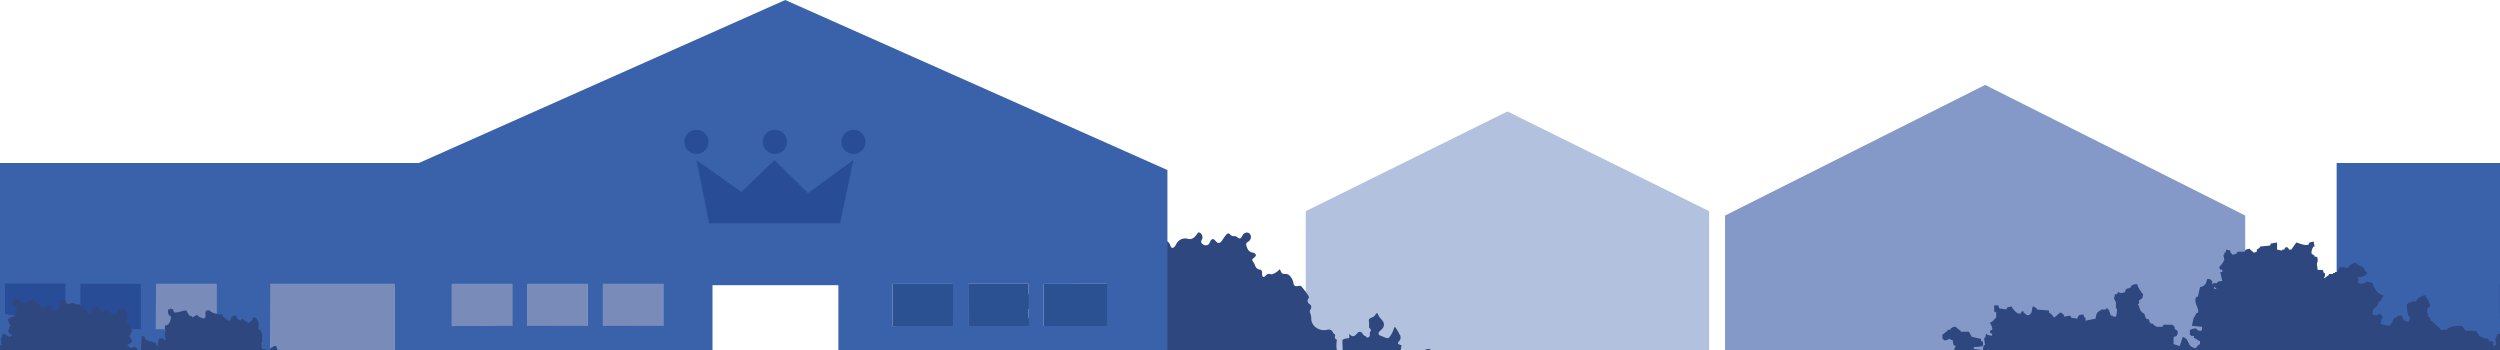
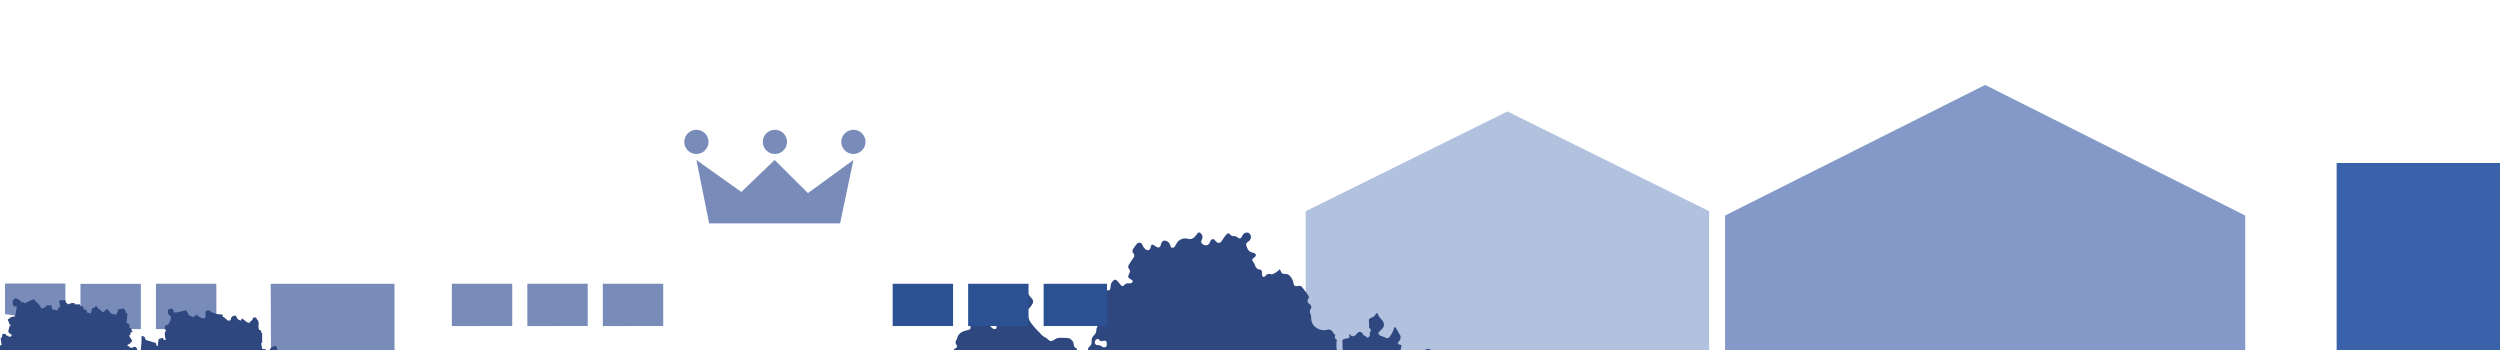
<svg xmlns="http://www.w3.org/2000/svg" width="471" height="66">
  <g fill="none" fill-rule="evenodd">
    <path d="M423 72V40.605L374.003 16 325 40.605v29.811c10.285-.338 21.472-.513 33.795-.513 25.618-.01 46.415.795 64.205 2.097z" fill-opacity=".6" fill="#3256A3" />
    <path d="M322 39.786L284 21l-38 18.786V77c20.704-3.12 43.792-5.835 76-7.045V39.786z" fill-opacity=".6" fill="#2D58A4" opacity=".61" />
    <path d="M192.595 84.61a5.55 5.55 0 0 1 .08-.666.667.667 0 0 1 1.093-.413c.117.105.226.219.327.34a.627.627 0 0 0 .88.087l.06-.054c.146-.14.28-.293.42-.426a.547.547 0 0 1 .913.073c.086.166.209.31.36.42.226.127.48.187.666-.087a5.17 5.17 0 0 1 .334-.446c.226-.28.38-.54 0-.84-.16-.126-.094-.346-.1-.526a7.323 7.323 0 0 0-.047-.852c-.067-.347.233-.507.486-.613.351-.101.645-.342.814-.666a.213.213 0 0 1 .413 0c.14.566.627.872.907 1.332a1.105 1.105 0 0 1-.067 1.399c-.18.2-.393.38-.573.58a.42.42 0 0 0 .173.739l1.067.433a.934.934 0 0 0 .193.06h.227a.587.587 0 0 0 .306-.26 4.35 4.35 0 0 0 .787-1.472.666.666 0 0 1 .706-.566c.747-.087.874-.2 1.074-.933a.806.806 0 0 1 .346-.52.413.413 0 0 1 .573.054.4.4 0 0 1 .094.286 1.998 1.998 0 0 1-.494 1.619c-.25.36-.552.683-.893.96a.38.38 0 0 0-.14.459 1.87 1.87 0 0 1 0 .28c20.118-.74 37.543-1.919 53.221-3.384a.533.533 0 0 1 .367-.274c.169-.032.334-.081.493-.146a1.487 1.487 0 0 1 1.573-.04.76.76 0 0 0 .5.073 1.2 1.2 0 0 1 .574.053l6.166-.626a1.19 1.19 0 0 0-.167-.6.526.526 0 0 1 .1-.739l.107-.06c.295-.203.548-.46.746-.76a1.2 1.2 0 0 1 .667-.572 1.293 1.293 0 0 0 1.093-1.332 1.112 1.112 0 0 0-.746-1.28c-.84-.332-1.04-.286-1.44.374a.433.433 0 0 1-.527.253.446.446 0 0 1-.347-.52.9.9 0 0 1 .067-.293 1.585 1.585 0 0 0-.047-1.465.939.939 0 0 1-.06-.507c0-.326.14-.446.454-.366.271.103.576.07.82-.087a4.114 4.114 0 0 1 1.66-.666.707.707 0 0 0 .666-.933 1.505 1.505 0 0 1-.113-.706 7.17 7.17 0 0 0 .14-1.998.992.992 0 0 1 .453-.906 1.332 1.332 0 0 1-.153-.473.76.76 0 0 0-.82-.666.787.787 0 0 0-.247.06 4.214 4.214 0 0 0-1.546.792c-.397.351-.83.657-1.294.913a.494.494 0 0 1-.666-.067 1.453 1.453 0 0 0-.867-.506.613.613 0 0 1-.513-.666c-.02-.329.02-.659.12-.973.067-.2 0-.286-.2-.333-.487-.126-.56-.326-.24-.666.254-.257.353-.63.26-.98a.406.406 0 0 1 0-.126l-.053-.04a.4.4 0 0 1-.094-.14 9.505 9.505 0 0 0-.74-1.252 1.885 1.885 0 0 1-.133-.186.666.666 0 0 0-.227.386 4.35 4.35 0 0 1-.766 1.465.513.513 0 0 1-.667.234h-.04c-.353-.154-.713-.293-1.066-.44a.426.426 0 0 1-.327-.5.406.406 0 0 1 .153-.24c.18-.2.394-.373.574-.58.351-.388.379-.97.066-1.391-.28-.46-.766-.773-.906-1.333a.22.22 0 0 0-.26-.153.22.22 0 0 0-.154.153c-.163.328-.46.57-.813.666-.253.107-.553.267-.486.613.032.283.047.568.046.853 0 .187-.06.4.1.533.34.273.234.52.04.773v.493a.5.5 0 0 1-.313.466c-.233.087-.38-.093-.493-.253a.754.754 0 0 1-.24-.093 1.26 1.26 0 0 1-.36-.413.547.547 0 0 0-.914-.08c-.146.14-.273.293-.42.426a.62.62 0 0 1-.88 0l-.06-.067-.18-.2a1.331 1.331 0 0 0 0 .46.326.326 0 0 1-.226.393.334.334 0 0 1-.113 0 1.76 1.76 0 0 0-.974.313c0 1.999.274 3.924.16 5.896a.353.353 0 0 0 0 .166c.161.68.24 1.375.234 2.072 0 .271.077.536.22.766.281.422.36.947.213 1.433-.135.43-.191.881-.167 1.332.168.976.233 1.968.194 2.958.013.293 0 .588-.04.879a4.97 4.97 0 0 1-1.953.206.766.766 0 0 0-.147-.146c-.4-.233-.427-.333-.08-.666a.62.62 0 0 0 .207-.633 1.079 1.079 0 0 1 .3-1.02.76.76 0 0 0 .146-.879 18.204 18.204 0 0 0-.426-1.678.74.74 0 0 1 .133-.733c.52-.666.373-1.48.307-2.232a6.658 6.658 0 0 0-.294-1.805.386.386 0 0 1 0-.213c.3-1.246-.04-2.492-.04-3.737a5.326 5.326 0 0 1 0-1.999l-.18-.113c-.306-.207-.213-.533-.113-.82a.667.667 0 0 0-.1-.073 1.046 1.046 0 0 1-.38-.453.88.88 0 0 0-1.087-.433 2.528 2.528 0 0 1-2-.373 2.058 2.058 0 0 1-.973-1.659 2.73 2.73 0 0 0-.186-1.079.732.732 0 0 1 .04-.74.666.666 0 0 0-.094-.939l-.08-.053a.7.7 0 0 1-.18-1.1c.134-.172 0-.359-.066-.519a15.43 15.43 0 0 0-1.227-1.638c-.2-.254-.486-.187-.753-.14-.473.093-.753-.067-.8-.553a2.71 2.71 0 0 0-.767-1.446 1.047 1.047 0 0 0-.74-.28c-.78 0-.666-.146-1.026-.786l-.053-.12a3.33 3.33 0 0 1-1.407.946c-.094.04-.2.04-.293 0a.807.807 0 0 0-.967.3c-.346.366-.6.273-.666-.213v-.386c0-.127-.087-.527-.334-.547-.666-.053-.926-.52-1.093-1.079a.666.666 0 0 0-.086-.146c-.467-.667-.467-.667.113-1.133.333-.28.3-.586-.093-.766-.167-.073-.354-.1-.527-.16-.613-.206-.787-.76-.953-1.286-.127-.42.18-.6.486-.799.357-.282.48-.768.3-1.186a.733.733 0 0 0-.933-.393c-.34.08-.493.347-.667.666-.233.46-.42.5-.833.207a1.027 1.027 0 0 0-.666-.253.82.82 0 0 1-.754-.32c-.22-.273-.426-.233-.666 0-.293.349-.56.718-.8 1.106-.453.666-.833.666-1.333.046-.307-.373-.667-.346-.887.08-.053.1-.087.207-.133.313a.806.806 0 0 1-1.253.34c-.414-.226-.467-.56-.16-1.039a1.019 1.019 0 0 0-.407-1.146c-.373-.213-.5.127-.667.36-.4.486-.773.94-1.56.793a1.867 1.867 0 0 0-2.08.666c-.153.226-.273.466-.406.666a.58.58 0 0 1-.507.34c-.26 0-.293-.233-.386-.4a.606.606 0 0 0-.073-.2 1.166 1.166 0 0 0-.994-.76c-.473.034-.613.407-.726.78v.08c-.16.446-.447.553-.86.307l-.32-.214c-.487-.313-.607-.26-.733.307-.127.566-.56.713-1.014.34a1.998 1.998 0 0 1-.546-.807.62.62 0 0 0-.794-.36.593.593 0 0 0-.226.154c-.24.293-.46.613-.667.92a.666.666 0 0 0 0 .899.666.666 0 0 1-.06.926c-.273.38-.52.779-.773 1.179a.666.666 0 0 0 0 .832c.206.21.24.533.08.78-.347.82-.347.826.393 1.259.3.18.3.38 0 .593a.714.714 0 0 1-.533.073c-.3-.04-.6.073-.8.3-.3.326-.507.3-.753-.067a10.11 10.11 0 0 0-.667-.74c-.233-.232-.413-.212-.666 0a1.593 1.593 0 0 0-.54 1.127c0 .34-.047.772-.527.712-.48-.06-.667.234-.833.607-.125.29-.182.604-.167.919 0 .166 0 .38-.146.46a1.192 1.192 0 0 0-.607 1.139 3.249 3.249 0 0 0 .307 1.998c.446.733.433.8-.214 1.406-.29.216-.466.551-.48.912.007.379-.149.742-.426 1a1.432 1.432 0 0 0-.46 1.279.952.952 0 0 1-.307.766c-.54.54-.52.753.107 1.206.538.299.98.745 1.273 1.285a.8.8 0 0 0 .453.367.36.36 0 0 1 .28.426.44.44 0 0 1-.113.193c-.105.153-.22.298-.347.433a.713.713 0 0 1-1.253-.16 3.33 3.33 0 0 1-.573-1.272.886.886 0 0 0-.354-.566 3.798 3.798 0 0 1-.526-.56.467.467 0 0 0-.62-.2.453.453 0 0 0-.213.233c-.304.38-.351.905-.12 1.333a.54.54 0 0 1-.114.733c-.373.373-.88.313-1.333-.18a1.112 1.112 0 0 1 0-1.54c.287-.204.56-.427.82-.665.207-.22.307-.487-.06-.706a.746.746 0 0 1-.373-.553c0-.736-.597-1.333-1.333-1.333h-.18c-.734 0-1.46-.166-2.134.327-.54.4-.826.32-1.333-.147a.82.82 0 0 0-.266-.213 2.833 2.833 0 0 1-1.107-.893 13.593 13.593 0 0 1-1.766-1.998c-.28-.387-.347-.833-.587-1.213a.926.926 0 0 1 .14-1.279 4.27 4.27 0 0 0 .72-.899.839.839 0 0 0-.073-1.132 4.743 4.743 0 0 1-1-1.62c-.38-.892-1.12-.892-1.787-.466-.566.4-1.11.831-1.626 1.293a.666.666 0 0 0-.214.266c-.14.427-.44.42-.793.32a1.394 1.394 0 0 0-1.88 1.133.726.726 0 0 0 .22.812.546.546 0 0 1 .24.666 1.265 1.265 0 0 0 0 1.033c.065.16.065.34 0 .5a.666.666 0 0 0 .074.666c.109.204.157.435.14.666 0 .18.04.4-.187.48a.574.574 0 0 1-.593-.134 1.612 1.612 0 0 1-.667-1.332.446.446 0 0 0-.407-.48 3.815 3.815 0 0 0-2.666.613.753.753 0 0 0-.38.906c.1.313-.107.553-.427.626-.966.207-1.86.5-2.113 1.626a.666.666 0 0 1-.113.233.792.792 0 0 0 0 .953.373.373 0 0 1 0 .526.26.26 0 0 1-.127.08c-.56.3-.666.666-.3 1.186a.899.899 0 0 1 0 1.199.593.593 0 0 0 0 .786c.794.786.714 1.925 1.207 2.844.353.666.247.76 1.027.786a.98.98 0 0 1 .74.28c.398.392.666.897.766 1.446.047.48.327.666.8.553.267-.054.553-.12.753.14a15.43 15.43 0 0 1 1.227 1.638c.1.16.2.347.066.52a.706.706 0 0 0 .18 1.1.666.666 0 0 1 .22.918l-.046.067a.732.732 0 0 0-.04.74c.131.346.195.715.186 1.085.023.653.351 1.258.887 1.632a2.554 2.554 0 0 0 2 .367.88.88 0 0 1 1.086.44c.08.184.213.341.38.452.377.165.552.6.394.98h.986l.007-.133zm64.573-6.761c.173.133.413.286.287.56a.667.667 0 0 1-.667.386.933.933 0 0 1-.82-.933c0-.4.193-.546.567-.393.222.1.43.227.62.38h.013zm-3.46-4.896a8.218 8.218 0 0 1-.44-.953 1.107 1.107 0 0 1 1.334.853c.013.101.013.204 0 .306a.372.372 0 0 0 .246.466c.3.134.616.228.94.28.433.087.547.26.407.666a1.905 1.905 0 0 1-.234.5.513.513 0 0 1-.666.247.5.5 0 0 1-.173-.14l-.067-.06c-1.04-.347-1.087-1.333-1.333-2.165h-.014zm-46.955-7.934a.52.52 0 0 1-.5-.447.666.666 0 0 1 .387-.666.32.32 0 0 1 .42.107.667.667 0 0 0 .793.213c.46-.127.667.066.667.56 0 .233 0 .486-.24.599a.587.587 0 0 1-.667-.107 1.447 1.447 0 0 0-.873-.26h.013zm-8.439 9.532c.187-.053.427-.113.553.074a.513.513 0 0 1 0 .633c-.219.28-.374.605-.453.952-.12.453-.353.606-.78.526-.426-.08-.346-.42-.373-.666a1.998 1.998 0 0 1 1.04-1.519h.013z" fill="#2E477F" fill-rule="nonzero" />
-     <path d="M-29.776 83.037l80.774-.773v-28.78h23.323v27.064c16.084 2.256 33.742.174 54.216 1.716h5.7V53.73h23.715v26.818l61.99-1.335V32.038L147.937 0 78.929 30.703H-29.776v52.334zM196.62 53.484l11.9-.022v7.963l-11.9-.02v-7.921zm-14.194-.022h11.35v7.963l-11.377-.02.027-7.943zm-14.247.022h11.339l.037 7.922-11.376.019v-7.941zm-54.593 0h11.377v7.922h-11.377v-7.922zm-14.223 0h11.363v7.922H99.363v-7.922zm-14.234 0h11.376v7.922l-11.376.019v-7.941zm-55.735 0H40.76v8.51H29.374l.02-8.51z" fill="#3A62AB" fill-rule="nonzero" />
    <path d="M.941 53.419v5.763c3.858.554 7.65 1.112 11.377 1.674V53.42H.94zm25.598.065H15.162v8.24l1.64.27h9.737zm2.844-.022h11.376v8.532H29.383zm44.937.001H50.999l.16 34.693c7.755 1.233 14.916-7.409 23.163-6.256V53.463zm10.809-.001h11.377v7.963H85.129zm14.221 0h11.377v7.963H99.35zm14.22 0h11.378v7.963H113.57z" fill="#1E3F8A" fill-opacity=".6" />
    <path d="M57.41 91a3.094 3.094 0 0 0-.48-1.291c.02.622.026 1.291.48 1.291zm-.962-2.489c.089.425.252.83.481 1.198 0-.609 0-1.198-.454-1.198h-.027zm5.163-8.998l-.38-.194c-.321-.596.293-.488-.381-.957-.294-.207-.735.154-.955.576l-.962-.194c-.114-.382 0-.161-.187-.382-.14-.475-.247-.729-.955-.575v.194l-.955-.194v-1.505h-.575v.194c-1.088.3-.821 1.338-1.723 1.913-.287.321-.781-.355-1.142-.575v-.763h.575c.193-.533.61-.954 1.142-1.15-.06-.382-.127-.763-.187-1.145l-1.917.188v-.576c.728-.107 1.095-.053 1.917-.187-.054-.435 0-.502-.194-.77h-.194v-.38h-.187v-.764l-.768-.575v-.763c.167-.441.822-.615.575-1.532h-.187v-.956l-.388-.188a2.486 2.486 0 0 1-.187-1.338 3.396 3.396 0 0 0-.955-.381l-.387-1.338h-.568v.174c-.721.187-.788.622-.768 1.525h-.194c-.053-.134-.133-.669-.187-.762-.053-.094-.287-.194-.38-.382h-.562c-.066-.381-.126-.77-.193-1.15h.193v-1.907h-.193v-.382l-.38-.194c-.335-.756.206-1.338-.382-1.913l-.193-.381h-.575a.87.87 0 0 1-.574.762v.194c-.561.201-1.129-.669-1.523-.769l-.194.388c-.614-.16-.734-.441-.955-.957-1.282.174-.6.623-1.148.957h-.381a3.962 3.962 0 0 0-.955-.77v-.38c-.942 0-2.004-.228-2.485-.77h-.574v.2h-.174v1.151h-.187v.188a2.67 2.67 0 0 1-1.335-.569v-.194l-.962.575v-.194l-.568-.187c-.194-.321-.387-.669-.574-.963-1.002.08-1.069.388-2.298.388l-.187-.576-.574-.194v.194h-.381c0 .843.053 1.044.574 1.338.005.565-.2 1.11-.574 1.532l-.574.194v.763h.193c.054.395-.193.381-.193.381-.06.52.006 1.045.193 1.533h-.387l-.187-.382-.768.194a5.984 5.984 0 0 0-.187 1.338h-.194l-.193-.575-1.91-.575c-.134-.55-.201-.636-.762-.763.007 1.411-.12 2.82-.38 4.208-.455.127-.361.053-.575.388h-.194a.795.795 0 0 1 .38-.388c0-.756.128-1.873-.38-2.1-.507-.228-.56.595-1.336-.195h-.173v-.194c.29-.14.551-.336.768-.575.334-.475-.514-.736-.388-1.338h.194v-.388c.067-.14.434-.08.38-.382h-.186v-.38l-.388-.195v-.575l-.567-.382c.06-.575.127-1.15.187-1.726l-.38-.187v-.388c-.074-.107-.261-.154-.382-.381l-.955.194a4.085 4.085 0 0 1-.38.956c-1.203-.053-.922-.26-1.53-.769v-.187c-.4-.14-.728.435-.955.575l-1.149-.957v-.194h-.38v.194l-.575.188c-.067.32-.127.669-.193.956l-.762-.187v-.388c-.554-.134-.634-.2-.768-.763h-.38l-.194-.381h-.955v-.194c-.561-.16-.942.114-1.336.194a.729.729 0 0 0-.38-.381v-.388h-1.17c-.006.392.06.782.194 1.15a1.458 1.458 0 0 0-.574.763l-.955-.187c-.067-.255-.127-.509-.194-.77h-.955v.194a1.481 1.481 0 0 1-.955.382c-.227-.83-.942-1.05-1.336-1.72-.775.174-1.129.61-1.91.763v-.187h-.575v-.194a2.316 2.316 0 0 0-1.148-.576.709.709 0 0 1-.381.382v.956h.194v.194h.567a8.523 8.523 0 0 1-.38 1.914c-.869.053-.815.274-1.336.575.153.348.234.535.38.957h.194v.194H1.83c-.228 1.09-.582 1.15.38 1.72v.193h-.187v.187c-.213.08-.821-.294-.955-.38V62.9H.493c-.067.254-.127.509-.194.763H.112c.06.448.127.896.187 1.338l-.574.194v-.77c-.154-.267-.474 0-.762-.187l-.193-.381-.955-.194v-.194h-.575l-.761-1.144h-1.937c-.254-.321-.508-.67-.768-.957-1.189 0-2.318.12-2.865.763h-1.15v-.188l-1.91-1.726v-.38l-.38-.195v-.575h-.187c0-.837.047-1.044.568-1.338-.107-.977-.588-1.419-.955-2.108a3.004 3.004 0 0 0-1.53.77l-.187.381h-.768v.194h-.574c-.034 0-.194.281-.381.381 0 .897.107 2.081.574 2.49-.01.264-.076.524-.193.762-1.042-.087-1.036-.348-1.336-1.144h-.761l-.194.381h-.38l-.195.381h-.187v.576h-.18l-.38.575a4.962 4.962 0 0 1-1.724-.388c.102-.453.231-.9.388-1.338-.2-.147-.194-.234-.388-.381v-.194l-.574.194v.194l-.955-.194c.08-1.833.962-.863 1.149-2.489h.38c.18-.669.408-.495.575-1.15-1.336-.268-1.637-1.158-2.104-2.295-.388-.074-.782-.368-1.336-.194v.207h-.574v.194l-.575-.194-.187.194v-1.338c.742 0 1.23-.114 1.53-.575h.187v-.188c-.434-.28-.548-.87-.955-1.15-.561-.389-.748-.1-1.142-.763-.5.022-.974.224-1.336.568l-.187.389-1.53-.195-.574.957h-.374v.194h-.38v.188h-.769v.194a3.734 3.734 0 0 0-.761.575h-.194c.202-.275.273-.625.194-.957h-.194l-.194-.575h-.975c-.033-.67-.28-1.198 0-1.532 0-.428.04-.756-.187-.957h-.387v-.194l-.568-.381c-.059-.48.079-.962.38-1.338h.188c-.06-.321-.127-.67-.187-.957l-.768.187-.187.388c-.668.295-1.837-.287-2.298-.388l-.955 1.338h-.38c-.167-.08-.14-.602-.762-.388l-.194.388h-.38v.188l-.955-.188v-1.338l-1.15.194-.193.382-1.91.194v.194l-.568.388v.381l-.574.194c-.254-.314-.548-.395-.768-.77l-.762.195-.193.381h-1.336l-.194.381-.761.194a.755.755 0 0 0-.38-.38v-.389l-.769-.187-.187.575h-.194v.375h-.193c.067.314.127.669.193.956a3.96 3.96 0 0 1-.955 1.338c.147.522.047.435.575.576v.381h-.388c.134.576.26 1.15.388 1.726a1.694 1.694 0 0 0-.955.188v.187h-.768v.194h-.187v-.575c-.054-.08-.274-.161-.388-.388h-.574c-.154.903-.434 1.338-1.336 1.532l-.38 1.726-.381.187c-.461 1.05.668 2.12.38 2.877l-.38.187c-.067.194-.127.388-.194.575h-.187l-.387 1.727 1.91.187v.575c-.214.167 0 0-.187.194-.268 0-.532-.067-.768-.194v-.187c-.501-.208-.989.12-1.336.187v.957h.194v.194h.574v.381c.668.18.488.408 1.142.576v.575c-.322.175-.586.44-.761.763-1.864-.214-1.022-1.693-2.485-2.108l-.574 1.726-1.149-.381V63.49l.574-.187c.114-.382 0-.168.194-.382v-.575l-.574-.381v-.402c-.08-.114-.254-.147-.381-.381h-1.723l-.187.381h-1.149c-.207-.24-.34-.2-.574-.381v-.194h-.381l-.38-.382v-.38l-.575-.195c-.227-.187-.24-.736-.387-.957l-.381-.187a2.049 2.049 0 0 1-.575-1.338h-.187c-.126-.321.174-.328.187-.381v-.576l.575-.381c.067-.254.127-.508.194-.763a5.354 5.354 0 0 1-1.15-1.913 1.468 1.468 0 0 0-1.148.381v.188c-.628.414-.908 0-1.142.956l-.955.194a.288.288 0 0 0-.36-.2l-.195.388h-.38c-.067.314-.127.669-.194.956h.194v.382h.187v1.338h.193a3.86 3.86 0 0 1-.193 1.532h-.575v-.188h-.38l-.381-1.15h-.194v-.194h-.38v.194h-.955v.187c-.668.18-.909.77-.956 1.532l-1.91.388v-.575h-.193c-.06-.194-.127-.382-.187-.576-.809 0-.996.094-1.15.763l-1.148-.187-.187-.382-1.149.188c-.12-.455-.053-.355-.38-.576-.22-.214 0-.08-.381-.187-.387.315-.768.67-1.149.957-.226-.4-.556-.73-.955-.957V58.5l-2.297-.187v-.194a1.555 1.555 0 0 0-.762-.382c-.207.582-.067 1.178-.574 1.532-.508.355-.722-.133-1.142-.38v-.215c-.521-.147-.468.348-.575.381-.748.234-1.522-.956-1.723-1.338l-.761.194-.194.382-1.336-.194-.193-.576h-.762v1.151l.38.194v.957c-.487.401-.433.629-1.148.956.094.429.521.884.38 1.338-.033.114-.513.047-.38.576l.38.194v.381l-.954-.194v-.174h-.187c-.067.254-.127.509-.194.763h-.187c.06.448.127.896.187 1.338h-.187a1.896 1.896 0 0 0-.194.957l-1.723-.188v-.394a8.715 8.715 0 0 0 1.723-.194v-.77l-.38-.187v-.381l-1.723-.389-.575-.956h-1.536v-.188a5.024 5.024 0 0 1-.955-.769 1.455 1.455 0 0 0-.955.388v.187h-.568v.194l-.962.763v.77h.194v.194c.508.3.968-.261 1.336-.188v.188h.387c.06.32.127.669.187.956l.38.194c.068.194-.333.348-.186.763h.207v.388h.194l.193.569-1.91.769a1.708 1.708 0 0 0-.387-.957h-.575c-.06.449-.126.89-.187 1.338l-.38.194c-.481 1.231 1.335 2.255.187 3.064v.57h.193v.18h.955c0 .067-3.94 3.345-2.364 6.02L56.455 88.526c-.548-.14-.628-.208-.761-.77H55.5a1.34 1.34 0 0 0 .194-.762c.794.107.668.401 1.335.575v.381l1.724.194v-.388a3.437 3.437 0 0 0 1.148-.575c-.066-.569-.133-1.144-.193-1.72h.193v-.38h.18v-.576h.194v-.382l.381-.194V82.59h.574a2.005 2.005 0 0 1 1.143-1.15 2.558 2.558 0 0 0-.735-1.914l-.027-.013zM-102.355 68.6h-.38v-.348h.186c.167.214 0 0 .194.188v.16zm49.878-14.163h-.381v-.388h.187v.194h.194v.194zm35.571 17.589c.16.214 0 0 .194.194-.12.381 0 .16-.194.381v.187l-.761-.187v-.77c.23.122.482.193.741.208l.02-.013zm-1.716-3.64v.194h.38v.194l.575.188c-.067.38-.127.769-.194 1.15h-.761v-.194c-.388-.114-.167 0-.388-.187h-.187v-.77c-.2-.461-.52-.602-.574-1.338.942.161.568.295 1.149.783v-.02zm4.775 6.891c-.387.087-.374.194-.38.194h-.956v.194h-.387l-.38.569h-.381l-.194.388h-.955v.187h-.781v-.187h-.956v-.194h-.18c-.12-.355.114-.275.194-.382.001-.327.065-.652.187-.956l.193-.194h1.336l.194-.382.574-.194v-.187a3.154 3.154 0 0 1 2.291.187l.575.194.006.763z" fill="#2E477F" fill-rule="nonzero" />
    <path d="M133.608 42.088h24.666l2.51-11.944-8.572 6.232-6.274-6.232-6.268 6.021-8.466-6.021zm-2.41-13.082a2.275 2.275 0 1 0-2.27-2.281 2.275 2.275 0 0 0 2.27 2.281zm29.579 0a2.275 2.275 0 1 0-2.269-2.281 2.275 2.275 0 0 0 2.27 2.281zm-14.79 0a2.275 2.275 0 1 0-2.268-2.281 2.275 2.275 0 0 0 2.268 2.281z" fill="#1E3F8A" fill-opacity=".6" />
    <path d="M168.179 53.462h11.377v7.963h-11.377zm14.221 0h11.377v7.963H182.4zm14.22 0h11.947v7.963H196.62z" fill="#2C5193" />
    <path d="M134 54h24v23h-24zm125.788 5.908c.205-.142.217-.46.21-.754 0-.62-.17-.838-.586-.704-.249.15-.537.04-.7-.268-.08-.175-.24-.233-.369-.134-.227.148-.363.484-.34.838.03.315.217.552.44.561.264.004.52.124.734.344.163.227.411.274.61.117zM470-49h280V66H470z" />
    <path d="M440.224 83.037l80.774-.773v-28.78h23.323v27.064c16.084 2.256 33.742.174 54.216 1.716h5.7V53.73h23.715v26.818l61.99-1.335V32.038L617.937 0 548.93 30.703H440.224v52.334zM666.62 53.484l11.9-.022v7.963l-11.9-.02v-7.921zm-14.194-.022h11.35v7.963l-11.377-.02.027-7.943zm-14.247.022h11.339l.037 7.922-11.376.019v-7.941zm-54.593 0h11.377v7.922h-11.377v-7.922zm-14.223 0h11.363v7.922h-11.363v-7.922zm-14.234 0h11.376v7.922l-11.376.019v-7.941zm-55.735 0h11.365v8.51h-11.385l.02-8.51z" fill="#3A62AB" fill-rule="nonzero" />
-     <path d="M470.941 53.419v5.763c3.858.554 7.65 1.112 11.377 1.674V53.42H470.94z" fill="#1E3F8A" fill-opacity=".6" />
-     <path d="M527.41 91a3.094 3.094 0 0 0-.48-1.291c.02.622.026 1.291.48 1.291zm-.962-2.489c.089.425.252.83.481 1.198 0-.609 0-1.198-.454-1.198h-.027zm5.163-8.998l-.38-.194c-.321-.596.293-.488-.381-.957-.294-.207-.735.154-.955.576l-.962-.194c-.114-.382 0-.161-.187-.382-.14-.475-.247-.729-.955-.575v.194l-.955-.194v-1.505h-.575v.194c-1.088.3-.821 1.338-1.723 1.913-.287.321-.781-.355-1.142-.575v-.763h.575c.193-.533.61-.954 1.142-1.15-.06-.382-.127-.763-.187-1.145l-1.917.188v-.576c.728-.107 1.095-.053 1.917-.187-.054-.435 0-.502-.194-.77h-.194v-.38h-.187v-.764l-.768-.575v-.763c.167-.441.822-.615.575-1.532h-.187v-.956l-.388-.188a2.486 2.486 0 0 1-.187-1.338 3.396 3.396 0 0 0-.955-.381l-.387-1.338h-.568v.174c-.721.187-.788.622-.768 1.525h-.194c-.053-.134-.133-.669-.187-.762-.053-.094-.287-.194-.38-.382h-.562c-.066-.381-.126-.77-.193-1.15h.193v-1.907h-.193v-.382l-.38-.194c-.335-.756.206-1.338-.382-1.913l-.193-.381h-.575a.87.87 0 0 1-.574.762v.194c-.561.201-1.129-.669-1.523-.769l-.194.388c-.614-.16-.734-.441-.955-.957-1.282.174-.6.623-1.148.957h-.381a3.962 3.962 0 0 0-.955-.77v-.38c-.942 0-2.004-.228-2.485-.77h-.574v.2h-.174v1.151h-.187v.188a2.67 2.67 0 0 1-1.335-.569v-.194l-.962.575v-.194l-.568-.187c-.194-.321-.387-.669-.574-.963-1.002.08-1.069.388-2.298.388l-.187-.576-.574-.194v.194h-.381c0 .843.053 1.044.574 1.338.005.565-.2 1.11-.574 1.532l-.574.194v.763h.193c.054.395-.193.381-.193.381-.06.52.006 1.045.193 1.533h-.387l-.187-.382-.768.194a5.984 5.984 0 0 0-.187 1.338h-.194l-.193-.575-1.91-.575c-.134-.55-.201-.636-.762-.763.007 1.411-.12 2.82-.38 4.208-.455.127-.361.053-.575.388h-.194a.795.795 0 0 1 .38-.388c0-.756.128-1.873-.38-2.1-.507-.228-.56.595-1.336-.195h-.173v-.194c.29-.14.551-.336.768-.575.334-.475-.514-.736-.388-1.338h.194v-.388c.067-.14.434-.08.38-.382h-.186v-.38l-.388-.195v-.575l-.567-.382c.06-.575.127-1.15.187-1.726l-.38-.187v-.388c-.074-.107-.261-.154-.382-.381l-.955.194a4.085 4.085 0 0 1-.38.956c-1.203-.053-.922-.26-1.53-.769v-.187c-.4-.14-.728.435-.955.575l-1.149-.957v-.194h-.38v.194l-.575.188c-.067.32-.127.669-.193.956l-.762-.187v-.388c-.554-.134-.634-.2-.768-.763h-.38l-.194-.381h-.955v-.194c-.561-.16-.942.114-1.336.194a.729.729 0 0 0-.38-.381v-.388h-1.17c-.006.392.06.782.194 1.15a1.458 1.458 0 0 0-.574.763l-.955-.187c-.067-.255-.127-.509-.194-.77h-.955v.194a1.481 1.481 0 0 1-.955.382c-.227-.83-.942-1.05-1.336-1.72-.775.174-1.129.61-1.91.763v-.187h-.575v-.194a2.316 2.316 0 0 0-1.148-.576.709.709 0 0 1-.381.382v.956h.194v.194h.567a8.523 8.523 0 0 1-.38 1.914c-.869.053-.815.274-1.336.575.153.348.234.535.38.957h.194v.194h-.193c-.228 1.09-.582 1.15.38 1.72v.193h-.187v.187c-.213.08-.821-.294-.955-.38V62.9h-.574c-.067.254-.127.509-.194.763h-.187c.06.448.127.896.187 1.338l-.574.194v-.77c-.154-.267-.474 0-.762-.187l-.193-.381-.955-.194v-.194h-.575l-.761-1.144h-1.937c-.254-.321-.508-.67-.768-.957-1.189 0-2.318.12-2.865.763h-1.15v-.188l-1.91-1.726v-.38l-.38-.195v-.575h-.187c0-.837.047-1.044.568-1.338-.107-.977-.588-1.419-.955-2.108a3.004 3.004 0 0 0-1.53.77l-.187.381h-.768v.194h-.574c-.034 0-.194.281-.381.381 0 .897.107 2.081.574 2.49-.01.264-.076.524-.193.762-1.042-.087-1.036-.348-1.336-1.144h-.761l-.194.381h-.38l-.195.381h-.187v.576h-.18l-.38.575a4.962 4.962 0 0 1-1.724-.388c.102-.453.231-.9.388-1.338-.2-.147-.194-.234-.388-.381v-.194l-.574.194v.194l-.955-.194c.08-1.833.962-.863 1.149-2.489h.38c.18-.669.408-.495.575-1.15-1.336-.268-1.637-1.158-2.104-2.295-.388-.074-.782-.368-1.336-.194v.207h-.574v.194l-.575-.194-.187.194v-1.338c.742 0 1.23-.114 1.53-.575h.187v-.188c-.434-.28-.548-.87-.955-1.15-.561-.389-.748-.1-1.142-.763-.5.022-.974.224-1.336.568l-.187.389-1.53-.195-.574.957h-.374v.194h-.38v.188h-.769v.194a3.734 3.734 0 0 0-.761.575h-.194c.202-.275.273-.625.194-.957h-.194l-.194-.575h-.975c-.033-.67-.28-1.198 0-1.532 0-.428.04-.756-.187-.957h-.387v-.194l-.568-.381c-.059-.48.079-.962.38-1.338h.188c-.06-.321-.127-.67-.187-.957l-.768.187-.187.388c-.668.295-1.837-.287-2.298-.388l-.955 1.338h-.38c-.167-.08-.14-.602-.762-.388l-.194.388h-.38v.188l-.955-.188v-1.338l-1.15.194-.193.382-1.91.194v.194l-.568.388v.381l-.574.194c-.254-.314-.548-.395-.768-.77l-.762.195-.193.381h-1.336l-.194.381-.761.194a.755.755 0 0 0-.38-.38v-.389l-.769-.187-.187.575h-.194v.375h-.193c.067.314.127.669.193.956a3.96 3.96 0 0 1-.955 1.338c.147.522.047.435.575.576v.381h-.388c.134.576.26 1.15.388 1.726a1.694 1.694 0 0 0-.955.188v.187h-.768v.194h-.187v-.575c-.054-.08-.274-.161-.388-.388h-.574c-.154.903-.434 1.338-1.336 1.532l-.38 1.726-.381.187c-.461 1.05.668 2.12.38 2.877l-.38.187c-.067.194-.127.388-.194.575h-.187l-.387 1.727 1.91.187v.575c-.214.167 0 0-.187.194-.268 0-.532-.067-.768-.194v-.187c-.501-.208-.989.12-1.336.187v.957h.194v.194h.574v.381c.668.18.488.408 1.142.576v.575c-.322.175-.586.44-.761.763-1.864-.214-1.022-1.693-2.485-2.108l-.574 1.726-1.149-.381V63.49l.574-.187c.114-.382 0-.168.194-.382v-.575l-.574-.381v-.402c-.08-.114-.254-.147-.381-.381h-1.723l-.187.381h-1.149c-.207-.24-.34-.2-.574-.381v-.194h-.381l-.38-.382v-.38l-.575-.195c-.227-.187-.24-.736-.387-.957l-.381-.187a2.049 2.049 0 0 1-.575-1.338h-.187c-.126-.321.174-.328.187-.381v-.576l.575-.381c.067-.254.127-.508.194-.763a5.354 5.354 0 0 1-1.15-1.913 1.468 1.468 0 0 0-1.148.381v.188c-.628.414-.908 0-1.142.956l-.955.194a.288.288 0 0 0-.36-.2l-.195.388h-.38c-.067.314-.127.669-.194.956h.194v.382h.187v1.338h.193a3.86 3.86 0 0 1-.193 1.532h-.575v-.188h-.38l-.381-1.15h-.194v-.194h-.38v.194h-.955v.187c-.668.18-.909.77-.956 1.532l-1.91.388v-.575h-.193c-.06-.194-.127-.382-.187-.576-.809 0-.996.094-1.15.763l-1.148-.187-.187-.382-1.149.188c-.12-.455-.053-.355-.38-.576-.22-.214 0-.08-.381-.187-.387.315-.768.67-1.149.957-.226-.4-.556-.73-.955-.957V58.5l-2.297-.187v-.194a1.555 1.555 0 0 0-.762-.382c-.207.582-.067 1.178-.574 1.532-.508.355-.722-.133-1.142-.38v-.215c-.521-.147-.468.348-.575.381-.748.234-1.522-.956-1.723-1.338l-.761.194-.194.382-1.336-.194-.193-.576h-.762v1.151l.38.194v.957c-.487.401-.433.629-1.148.956.094.429.521.884.38 1.338-.033.114-.513.047-.38.576l.38.194v.381l-.954-.194v-.174h-.187c-.067.254-.127.509-.194.763h-.187c.06.448.127.896.187 1.338h-.187a1.896 1.896 0 0 0-.194.957l-1.723-.188v-.394a8.715 8.715 0 0 0 1.723-.194v-.77l-.38-.187v-.381l-1.723-.389-.575-.956h-1.536v-.188a5.024 5.024 0 0 1-.955-.769 1.455 1.455 0 0 0-.955.388v.187h-.568v.194l-.962.763v.77h.194v.194c.508.3.968-.261 1.336-.188v.188h.387c.06.32.127.669.187.956l.38.194c.068.194-.333.348-.186.763h.207v.388h.194l.193.569-1.91.769a1.708 1.708 0 0 0-.387-.957h-.575c-.06.449-.126.89-.187 1.338l-.38.194c-.481 1.231 1.335 2.255.187 3.064v.57h.193v.18h.955c0 .067-3.94 3.345-2.364 6.02l162.083 10.438c-.548-.14-.628-.208-.761-.77h-.194a1.34 1.34 0 0 0 .194-.762c.794.107.668.401 1.335.575v.381l1.724.194v-.388a3.437 3.437 0 0 0 1.148-.575c-.066-.569-.133-1.144-.193-1.72h.193v-.38h.18v-.576h.194v-.382l.381-.194V82.59h.574a2.005 2.005 0 0 1 1.143-1.15 2.558 2.558 0 0 0-.735-1.914l-.027-.013zM367.645 68.6h-.38v-.348h.186c.167.214 0 0 .194.188v.16zm49.878-14.163h-.381v-.388h.187v.194h.194v.194zm35.571 17.589c.16.214 0 0 .194.194-.12.381 0 .16-.194.381v.187l-.761-.187v-.77c.23.122.482.193.741.208l.02-.013zm-1.716-3.64v.194h.38v.194l.575.188c-.067.38-.127.769-.194 1.15h-.761v-.194c-.388-.114-.167 0-.388-.187h-.187v-.77c-.2-.461-.52-.602-.574-1.338.942.161.568.295 1.149.783v-.02zm4.775 6.891c-.387.087-.374.194-.38.194h-.956v.194h-.387l-.38.569h-.381l-.194.388h-.955v.187h-.781v-.187h-.956v-.194h-.18c-.12-.355.114-.275.194-.382.001-.327.065-.652.187-.956l.193-.194h1.336l.194-.382.574-.194v-.187a3.154 3.154 0 0 1 2.291.187l.575.194.006.763z" fill="#2E477F" fill-rule="nonzero" />
+     <path d="M470.941 53.419c3.858.554 7.65 1.112 11.377 1.674V53.42H470.94z" fill="#1E3F8A" fill-opacity=".6" />
  </g>
</svg>